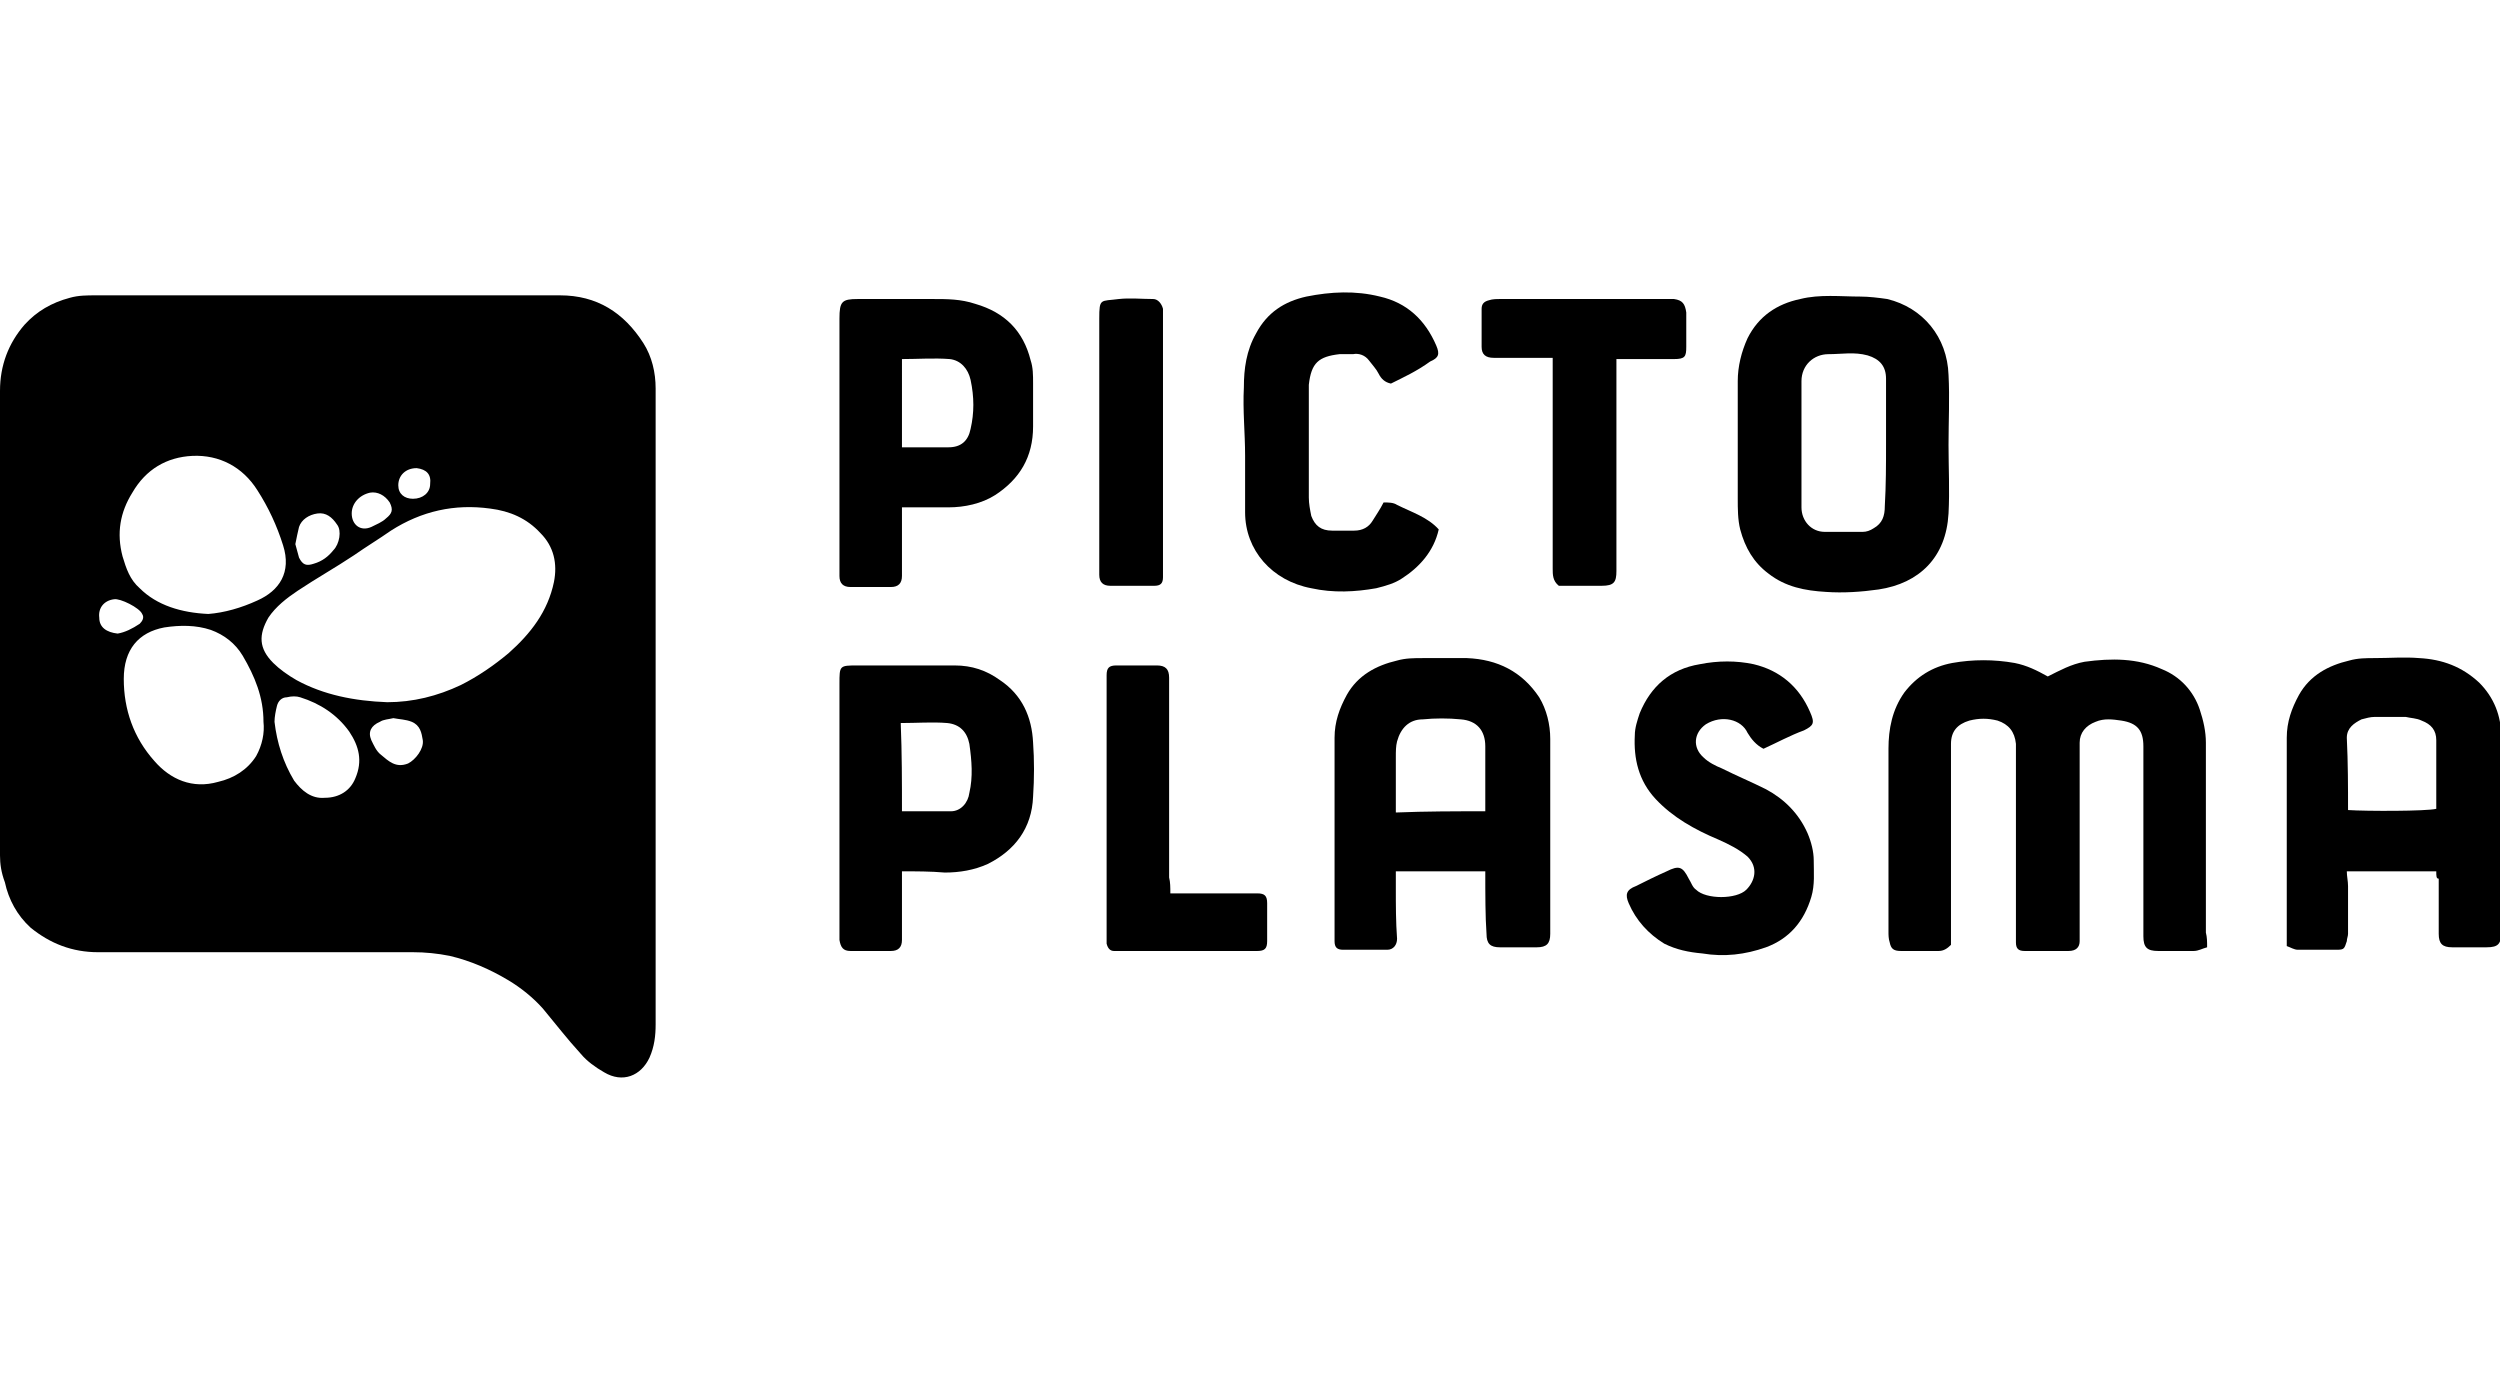
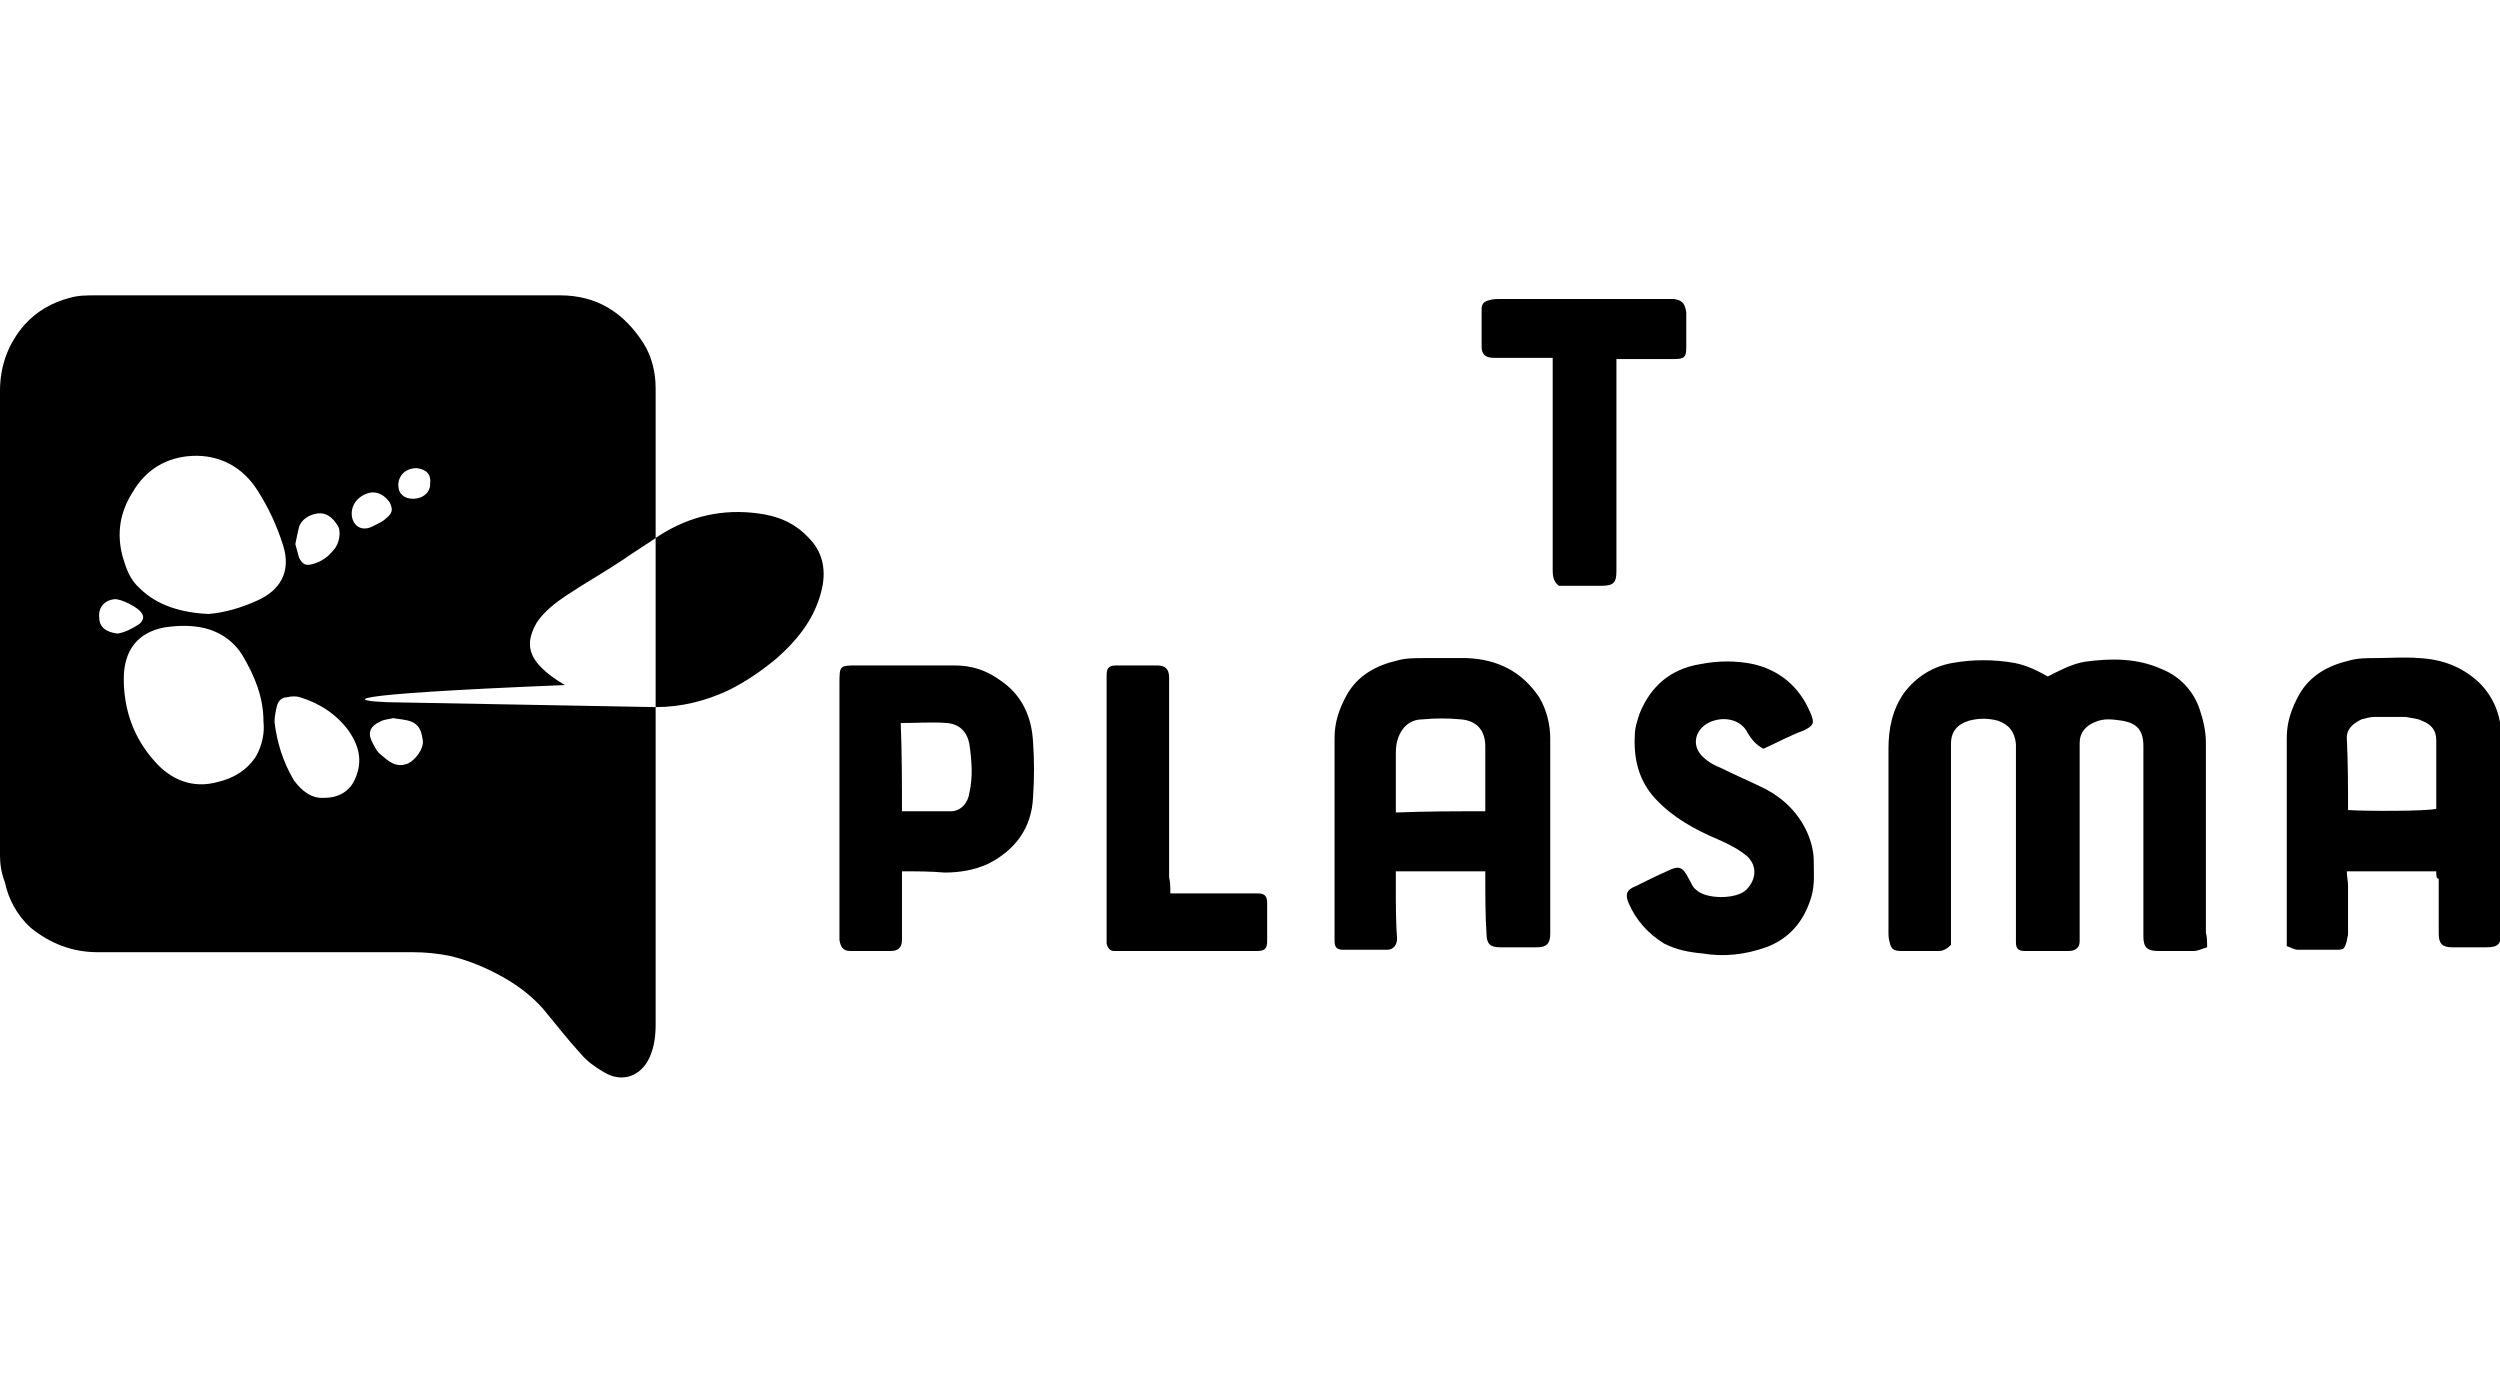
<svg xmlns="http://www.w3.org/2000/svg" version="1.1" id="Calque_1" x="0px" y="0px" viewBox="0 0 204 112" style="enable-background:new 0 0 204 112;" xml:space="preserve">
  <g>
-     <path d="M53.5,57.7c0,8.6,0,17.3,0,25.9c0,0.9-0.1,1.8-0.5,2.7c-0.7,1.5-2.2,2.1-3.7,1.2c-0.7-0.4-1.4-0.9-1.9-1.5   c-1.1-1.2-2.1-2.5-3.1-3.7c-0.8-0.9-1.8-1.7-2.8-2.3c-1.5-0.9-3.1-1.6-4.8-2c-1-0.2-2-0.3-3-0.3c-8.6,0-17.1,0-25.7,0   c-2.1,0-3.9-0.7-5.5-2c-1.1-1-1.8-2.3-2.1-3.7C0.1,71.2,0,70.5,0,69.8c0-12.6,0-25.2,0-37.9c0-2.1,0.7-3.9,2-5.4   c1-1.1,2.2-1.8,3.7-2.2c0.7-0.2,1.4-0.2,2.1-0.2c12.6,0,25.3,0,37.9,0c3,0,5.2,1.4,6.8,3.9c0.7,1.1,1,2.4,1,3.7   C53.5,40.4,53.5,49.1,53.5,57.7z M31.6,57.3c2.1,0,4.1-0.5,6-1.4c1.4-0.7,2.7-1.6,3.9-2.6c1.8-1.6,3.2-3.4,3.7-5.8   c0.3-1.5,0-2.9-1.1-4c-1.1-1.2-2.5-1.8-4.1-2c-2.9-0.4-5.6,0.2-8.1,1.8c-1,0.7-2,1.3-3,2c-1.5,1-3.1,1.9-4.6,2.9   c-0.9,0.6-1.8,1.3-2.4,2.2c-0.8,1.4-0.8,2.5,0.4,3.7c0.5,0.5,1.2,1,1.9,1.4C26.4,56.7,28.9,57.2,31.6,57.3z M17,50.1   c1.3-0.1,2.7-0.5,4-1.1c1.8-0.8,2.8-2.3,2.1-4.5c-0.5-1.6-1.2-3.1-2.1-4.5c-1.2-1.9-3.1-2.9-5.3-2.8c-2.1,0.1-3.8,1.1-4.9,3   c-1,1.6-1.3,3.3-0.8,5.2c0.3,1,0.6,1.9,1.4,2.6C12.8,49.4,14.8,50,17,50.1z M21.5,58.9c0-2-0.7-3.7-1.7-5.4c-0.6-1-1.5-1.7-2.6-2.1   c-1.2-0.4-2.5-0.4-3.8-0.2c-2.1,0.4-3.3,1.8-3.3,4.2c0,2.5,0.8,4.8,2.5,6.7c1.3,1.5,3.1,2.3,5.2,1.7c1.3-0.3,2.4-1,3.1-2.1   C21.4,60.8,21.6,59.8,21.5,58.9z M26.5,65.1c1.2,0,2.1-0.6,2.5-1.6c0.6-1.4,0.3-2.6-0.5-3.8c-1-1.4-2.4-2.3-4-2.8   c-0.3-0.1-0.7-0.1-1.1,0c-0.4,0-0.7,0.3-0.8,0.7c-0.1,0.4-0.2,0.9-0.2,1.3c0.2,1.7,0.7,3.3,1.6,4.8C24.6,64.5,25.4,65.2,26.5,65.1z    M32.1,58.6c-0.4,0.1-0.8,0.1-1.1,0.3c-0.7,0.3-1,0.8-0.7,1.5c0.2,0.4,0.4,0.9,0.8,1.2c0.6,0.5,1.2,1.1,2.2,0.7   c0.6-0.3,1.3-1.2,1.2-1.9c-0.1-0.6-0.2-1.2-0.9-1.5C33.1,58.7,32.6,58.7,32.1,58.6z M24.1,44.4c0.1,0.4,0.2,0.7,0.3,1.1   c0.3,0.6,0.6,0.7,1.2,0.5c0.7-0.2,1.2-0.6,1.6-1.1c0.5-0.5,0.7-1.6,0.3-2.1c-0.4-0.6-0.9-1-1.6-0.9c-0.7,0.1-1.3,0.5-1.5,1.1   C24.3,43.4,24.2,43.9,24.1,44.4z M9.6,51.7c0.6-0.1,1.2-0.4,1.8-0.8c0.2-0.2,0.4-0.5,0.2-0.8c-0.2-0.5-1.8-1.3-2.3-1.2   C8.5,49,8,49.6,8.1,50.4C8.1,51.2,8.7,51.6,9.6,51.7z M28.7,41.9c0,0.9,0.7,1.5,1.6,1.1c0.4-0.2,0.9-0.4,1.2-0.7   c0.5-0.4,0.6-0.7,0.3-1.3c-0.4-0.6-1-0.9-1.6-0.8C29.3,40.4,28.7,41.1,28.7,41.9z M34,38.2c-0.9,0-1.5,0.6-1.5,1.4   c0,0.7,0.5,1.1,1.2,1.1c0.8,0,1.4-0.5,1.4-1.2C35.2,38.7,34.8,38.3,34,38.2z" />
+     <path d="M53.5,57.7c0,8.6,0,17.3,0,25.9c0,0.9-0.1,1.8-0.5,2.7c-0.7,1.5-2.2,2.1-3.7,1.2c-0.7-0.4-1.4-0.9-1.9-1.5   c-1.1-1.2-2.1-2.5-3.1-3.7c-0.8-0.9-1.8-1.7-2.8-2.3c-1.5-0.9-3.1-1.6-4.8-2c-1-0.2-2-0.3-3-0.3c-8.6,0-17.1,0-25.7,0   c-2.1,0-3.9-0.7-5.5-2c-1.1-1-1.8-2.3-2.1-3.7C0.1,71.2,0,70.5,0,69.8c0-12.6,0-25.2,0-37.9c0-2.1,0.7-3.9,2-5.4   c1-1.1,2.2-1.8,3.7-2.2c0.7-0.2,1.4-0.2,2.1-0.2c12.6,0,25.3,0,37.9,0c3,0,5.2,1.4,6.8,3.9c0.7,1.1,1,2.4,1,3.7   C53.5,40.4,53.5,49.1,53.5,57.7z c2.1,0,4.1-0.5,6-1.4c1.4-0.7,2.7-1.6,3.9-2.6c1.8-1.6,3.2-3.4,3.7-5.8   c0.3-1.5,0-2.9-1.1-4c-1.1-1.2-2.5-1.8-4.1-2c-2.9-0.4-5.6,0.2-8.1,1.8c-1,0.7-2,1.3-3,2c-1.5,1-3.1,1.9-4.6,2.9   c-0.9,0.6-1.8,1.3-2.4,2.2c-0.8,1.4-0.8,2.5,0.4,3.7c0.5,0.5,1.2,1,1.9,1.4C26.4,56.7,28.9,57.2,31.6,57.3z M17,50.1   c1.3-0.1,2.7-0.5,4-1.1c1.8-0.8,2.8-2.3,2.1-4.5c-0.5-1.6-1.2-3.1-2.1-4.5c-1.2-1.9-3.1-2.9-5.3-2.8c-2.1,0.1-3.8,1.1-4.9,3   c-1,1.6-1.3,3.3-0.8,5.2c0.3,1,0.6,1.9,1.4,2.6C12.8,49.4,14.8,50,17,50.1z M21.5,58.9c0-2-0.7-3.7-1.7-5.4c-0.6-1-1.5-1.7-2.6-2.1   c-1.2-0.4-2.5-0.4-3.8-0.2c-2.1,0.4-3.3,1.8-3.3,4.2c0,2.5,0.8,4.8,2.5,6.7c1.3,1.5,3.1,2.3,5.2,1.7c1.3-0.3,2.4-1,3.1-2.1   C21.4,60.8,21.6,59.8,21.5,58.9z M26.5,65.1c1.2,0,2.1-0.6,2.5-1.6c0.6-1.4,0.3-2.6-0.5-3.8c-1-1.4-2.4-2.3-4-2.8   c-0.3-0.1-0.7-0.1-1.1,0c-0.4,0-0.7,0.3-0.8,0.7c-0.1,0.4-0.2,0.9-0.2,1.3c0.2,1.7,0.7,3.3,1.6,4.8C24.6,64.5,25.4,65.2,26.5,65.1z    M32.1,58.6c-0.4,0.1-0.8,0.1-1.1,0.3c-0.7,0.3-1,0.8-0.7,1.5c0.2,0.4,0.4,0.9,0.8,1.2c0.6,0.5,1.2,1.1,2.2,0.7   c0.6-0.3,1.3-1.2,1.2-1.9c-0.1-0.6-0.2-1.2-0.9-1.5C33.1,58.7,32.6,58.7,32.1,58.6z M24.1,44.4c0.1,0.4,0.2,0.7,0.3,1.1   c0.3,0.6,0.6,0.7,1.2,0.5c0.7-0.2,1.2-0.6,1.6-1.1c0.5-0.5,0.7-1.6,0.3-2.1c-0.4-0.6-0.9-1-1.6-0.9c-0.7,0.1-1.3,0.5-1.5,1.1   C24.3,43.4,24.2,43.9,24.1,44.4z M9.6,51.7c0.6-0.1,1.2-0.4,1.8-0.8c0.2-0.2,0.4-0.5,0.2-0.8c-0.2-0.5-1.8-1.3-2.3-1.2   C8.5,49,8,49.6,8.1,50.4C8.1,51.2,8.7,51.6,9.6,51.7z M28.7,41.9c0,0.9,0.7,1.5,1.6,1.1c0.4-0.2,0.9-0.4,1.2-0.7   c0.5-0.4,0.6-0.7,0.3-1.3c-0.4-0.6-1-0.9-1.6-0.8C29.3,40.4,28.7,41.1,28.7,41.9z M34,38.2c-0.9,0-1.5,0.6-1.5,1.4   c0,0.7,0.5,1.1,1.2,1.1c0.8,0,1.4-0.5,1.4-1.2C35.2,38.7,34.8,38.3,34,38.2z" />
    <path d="M180.1,77.3c-0.4,0.1-0.7,0.3-1.1,0.3c-1,0-1.9,0-2.9,0c-0.9,0-1.2-0.3-1.2-1.2c0-2.8,0-5.7,0-8.5c0-2.3,0-4.7,0-7   c0-1.3-0.5-1.9-1.8-2.1c-0.7-0.1-1.4-0.2-2.1,0.1c-0.8,0.3-1.3,0.9-1.3,1.7c0,0.4,0,0.9,0,1.3c0,4.7,0,9.4,0,14.1   c0,0.3,0,0.5,0,0.8c0,0.5-0.3,0.8-0.9,0.8c-1.2,0-2.4,0-3.6,0c-0.5,0-0.7-0.2-0.7-0.7c0-0.3,0-0.6,0-0.9c0-4.9,0-9.8,0-14.7   c0-0.2,0-0.4,0-0.6c-0.1-1-0.6-1.6-1.5-1.9c-0.8-0.2-1.5-0.2-2.3,0c-1,0.3-1.5,0.9-1.5,1.9c0,0.2,0,0.4,0,0.7c0,4.9,0,9.8,0,14.6   c0,0.4,0,0.7,0,1.1c-0.3,0.3-0.6,0.5-1,0.5c-1,0-2.1,0-3.1,0c-0.6,0-0.8-0.2-0.9-0.7c-0.1-0.3-0.1-0.6-0.1-0.9c0-5,0-9.9,0-14.9   c0-1.6,0.3-3.2,1.3-4.6c1-1.3,2.3-2.1,3.9-2.4c1.7-0.3,3.4-0.3,5.1,0c1,0.2,1.8,0.6,2.7,1.1c1-0.5,1.9-1,3-1.2   c2.2-0.3,4.3-0.3,6.3,0.6c1.5,0.6,2.6,1.8,3.1,3.3c0.3,0.9,0.5,1.8,0.5,2.7c0,5.2,0,10.4,0,15.5C180.1,76.5,180.1,76.8,180.1,77.3z   " />
    <path d="M198.8,71.1c-2.5,0-4.8,0-7.3,0c0,0.4,0.1,0.8,0.1,1.2c0,1.3,0,2.6,0,3.9c0,0.2-0.1,0.4-0.1,0.6c-0.2,0.6-0.2,0.7-0.8,0.7   c-1.1,0-2.2,0-3.2,0c-0.3,0-0.6-0.2-0.9-0.3c0-0.3,0-0.6,0-0.9c0-5.4,0-10.7,0-16.1c0-1.3,0.4-2.4,1-3.5c0.9-1.6,2.4-2.4,4.1-2.8   c0.7-0.2,1.4-0.2,2.1-0.2c1.2,0,2.4-0.1,3.6,0c1.9,0.1,3.5,0.7,4.9,2c1.2,1.2,1.8,2.7,1.8,4.4c0,3.3,0,6.6,0,9.9c0,2,0,4,0,6   c0,1-0.2,1.3-1.2,1.3c-0.9,0-1.9,0-2.8,0c-0.8,0-1.1-0.3-1.1-1.1c0-1.5,0-3,0-4.5C198.8,71.7,198.8,71.5,198.8,71.1z M191.6,66.1   c1.5,0.1,6.4,0.1,7.2-0.1c0-1.8,0-3.7,0-5.6c0-0.8-0.4-1.3-1.2-1.6c-0.4-0.2-0.9-0.2-1.3-0.3c-0.8,0-1.6,0-2.5,0   c-0.4,0-0.7,0.1-1.1,0.2c-0.6,0.3-1.2,0.7-1.2,1.5C191.6,62.3,191.6,64.2,191.6,66.1z" />
    <path d="M121.2,71.1c-2.5,0-4.9,0-7.3,0c0,0.5,0,1,0,1.4c0,1.4,0,2.7,0.1,4.1c0,0.5-0.3,0.9-0.8,0.9c-1.2,0-2.4,0-3.6,0   c-0.5,0-0.7-0.2-0.7-0.7c0-0.2,0-0.4,0-0.6c0-5.3,0-10.7,0-16c0-1.3,0.4-2.4,1-3.5c0.9-1.6,2.4-2.4,4.1-2.8   c0.7-0.2,1.4-0.2,2.1-0.2c1.2,0,2.4,0,3.6,0c2.5,0.1,4.5,1.1,5.9,3.2c0.6,1,0.9,2.2,0.9,3.4c0,4.5,0,9.1,0,13.6c0,0.8,0,1.6,0,2.3   c0,0.8-0.3,1.1-1.1,1.1c-1,0-2,0-3,0c-0.8,0-1.1-0.3-1.1-1.1C121.2,74.8,121.2,73,121.2,71.1z M121.2,66.2c0-1.8,0-3.6,0-5.3   c0-1.3-0.7-2.1-2-2.2c-1-0.1-2.1-0.1-3.1,0c-1.1,0-1.8,0.7-2.1,1.8c-0.1,0.4-0.1,0.8-0.1,1.3c0,1.5,0,3,0,4.5   C116.4,66.2,118.7,66.2,121.2,66.2z" />
-     <path d="M159,36.3c0,1.9,0.1,3.7,0,5.6c-0.2,3.6-2.4,5.7-5.7,6.2c-1.4,0.2-2.9,0.3-4.3,0.2c-1.7-0.1-3.3-0.4-4.7-1.5   c-1.2-0.9-1.9-2.1-2.3-3.6c-0.2-0.8-0.2-1.7-0.2-2.5c0-3.2,0-6.4,0-9.6c0-1.2,0.3-2.4,0.8-3.5c0.9-1.8,2.4-2.8,4.3-3.2   c1.6-0.4,3.3-0.2,4.9-0.2c0.7,0,1.5,0.1,2.2,0.2c2.9,0.7,4.9,3.1,5,6.2C159.1,32.5,159,34.4,159,36.3z M153.9,36.2   c0-0.2,0-0.4,0-0.7c0-1.5,0-3.1,0-4.6c0-1-0.5-1.6-1.5-1.9c-1.1-0.3-2.1-0.1-3.2-0.1c-1.2,0-2.2,0.9-2.2,2.2c0,3.4,0,6.9,0,10.3   c0,1.1,0.8,2,1.9,2c1,0,2.1,0,3.1,0c0.3,0,0.6-0.1,0.9-0.3c0.7-0.4,0.9-1,0.9-1.8C153.9,39.6,153.9,37.9,153.9,36.2z" />
-     <path d="M73.6,41.4c0,1.6,0,3.2,0,4.7c0,0.3,0,0.6,0,0.9c0,0.6-0.3,0.9-0.9,0.9c-1.1,0-2.2,0-3.3,0c-0.6,0-0.9-0.3-0.9-0.9   c0-0.2,0-0.4,0-0.6c0-6.8,0-13.6,0-20.4c0-1.4,0.2-1.6,1.5-1.6c2,0,4.1,0,6.1,0c1.2,0,2.3,0,3.5,0.4c2.4,0.7,3.9,2.2,4.5,4.6   c0.2,0.6,0.2,1.2,0.2,1.9c0,1.2,0,2.3,0,3.5c0,2.5-1.1,4.3-3.1,5.6c-1.1,0.7-2.5,1-3.8,1C76.2,41.4,75,41.4,73.6,41.4z M73.6,36.5   c1.3,0,2.5,0,3.8,0c1,0,1.6-0.5,1.8-1.5c0.3-1.3,0.3-2.6,0-4c-0.2-0.9-0.8-1.6-1.7-1.7c-1.3-0.1-2.6,0-3.9,0   C73.6,31.8,73.6,34.1,73.6,36.5z" />
    <path d="M73.6,71.1c0,1.7,0,3.3,0,4.8c0,0.3,0,0.5,0,0.8c0,0.6-0.3,0.9-0.9,0.9c-1.1,0-2.2,0-3.3,0c-0.6,0-0.8-0.3-0.9-0.9   c0-0.2,0-0.4,0-0.6c0-6.8,0-13.5,0-20.3c0-1.5,0-1.5,1.5-1.5c2.6,0,5.3,0,7.9,0c1.4,0,2.6,0.4,3.7,1.2c1.8,1.2,2.6,3,2.7,5.1   c0.1,1.4,0.1,2.9,0,4.4c-0.1,2.6-1.5,4.4-3.7,5.5c-1.1,0.5-2.3,0.7-3.5,0.7C75.9,71.1,74.8,71.1,73.6,71.1z M73.6,66.2   c1.4,0,2.7,0,4,0c0.8,0,1.4-0.7,1.5-1.5c0.3-1.3,0.2-2.6,0-4c-0.2-1-0.8-1.6-1.8-1.7c-1.2-0.1-2.5,0-3.8,0   C73.6,61.5,73.6,63.8,73.6,66.2z" />
    <path d="M143.9,61.1c-0.6-0.3-1-0.8-1.3-1.3c-0.5-1.1-2.1-1.5-3.4-0.7c-1,0.7-1.1,1.9-0.2,2.7c0.4,0.4,1,0.7,1.5,0.9   c1.2,0.6,2.4,1.1,3.6,1.7c1.5,0.8,2.7,2,3.4,3.6c0.3,0.7,0.5,1.5,0.5,2.2c0,1,0.1,2-0.2,3c-0.6,2-1.8,3.4-3.7,4.1   c-1.7,0.6-3.4,0.8-5.2,0.5c-1.1-0.1-2.1-0.3-3.1-0.8c-1.3-0.8-2.3-1.9-2.9-3.3c-0.3-0.7-0.2-1.1,0.6-1.4c0.8-0.4,1.6-0.8,2.5-1.2   c1-0.5,1.3-0.4,1.8,0.6c0.2,0.3,0.3,0.7,0.6,0.9c0.8,0.8,3.3,0.8,4.1,0c0.7-0.7,1-1.8,0.1-2.7c-0.7-0.6-1.5-1-2.4-1.4   c-1.9-0.8-3.7-1.8-5.1-3.3c-1.4-1.5-1.8-3.3-1.7-5.2c0-0.6,0.2-1.2,0.4-1.8c0.9-2.2,2.5-3.6,4.9-4c1.5-0.3,3-0.3,4.4,0   c2.1,0.5,3.7,1.8,4.6,3.9c0.4,0.9,0.3,1.1-0.5,1.5C146.1,60,145,60.6,143.9,61.1z" />
-     <path d="M113.5,31.3c-0.5-0.1-0.8-0.4-1-0.8c-0.2-0.4-0.5-0.7-0.8-1.1c-0.3-0.4-0.8-0.6-1.3-0.5c-0.4,0-0.7,0-1.1,0   c-1.7,0.2-2.3,0.7-2.5,2.5c0,0.1,0,0.3,0,0.4c0,2.9,0,5.9,0,8.8c0,0.5,0.1,1,0.2,1.5c0.3,0.8,0.8,1.2,1.7,1.2c0.6,0,1.2,0,1.8,0   c0.7,0,1.2-0.3,1.5-0.8c0.3-0.5,0.6-0.9,0.9-1.5c0.4,0,0.8,0,1.1,0.2c1.2,0.6,2.5,1,3.4,2c-0.4,1.8-1.6,3.1-3,4   c-0.6,0.4-1.3,0.6-2.1,0.8c-1.7,0.3-3.5,0.4-5.3,0c-3.2-0.6-5.4-3.1-5.4-6.2c0-1.5,0-3.1,0-4.6c0-1.9-0.2-3.7-0.1-5.6   c0-1.5,0.2-3,1-4.4c0.9-1.7,2.3-2.6,4.1-3c2-0.4,4-0.5,6,0c2.2,0.5,3.7,1.9,4.6,4c0.3,0.7,0.2,1-0.5,1.3   C115.6,30.3,114.5,30.8,113.5,31.3z" />
    <path d="M131.9,29.3c0,2.9,0,5.7,0,8.4c0,3,0,6,0,8.9c0,0.9-0.2,1.2-1.2,1.2c-1.2,0-2.4,0-3.5,0c-0.5-0.4-0.5-0.9-0.5-1.4   c0-5.3,0-10.6,0-16c0-0.4,0-0.7,0-1.2c-0.4,0-0.8,0-1.2,0c-1.2,0-2.4,0-3.6,0c-0.7,0-1-0.3-1-0.9c0-1,0-2.1,0-3.1   c0-0.4,0.2-0.6,0.6-0.7c0.3-0.1,0.6-0.1,1-0.1c4.5,0,8.9,0,13.4,0c0.2,0,0.5,0,0.7,0c0.7,0.1,0.9,0.4,1,1.1c0,0.9,0,1.9,0,2.8   c0,0.8-0.1,1-1,1c-1.2,0-2.4,0-3.6,0C132.7,29.3,132.4,29.3,131.9,29.3z" />
    <path d="M95.5,72.9c2.1,0,4.1,0,6.1,0c0.3,0,0.7,0,1,0c0.6,0,0.8,0.2,0.8,0.8c0,1,0,2.1,0,3.1c0,0.6-0.2,0.8-0.8,0.8   c-0.2,0-0.4,0-0.6,0c-3.4,0-6.8,0-10.3,0c-0.3,0-0.5,0-0.8,0c-0.3,0-0.5-0.2-0.6-0.6c0-0.3,0-0.6,0-0.9c0-6.8,0-13.6,0-20.4   c0-0.2,0-0.4,0-0.6c0-0.6,0.2-0.8,0.8-0.8c1.1,0,2.2,0,3.3,0c0.7,0,1,0.3,1,1c0,0.2,0,0.4,0,0.7c0,5.2,0,10.4,0,15.6   C95.5,72,95.5,72.4,95.5,72.9z" />
-     <path d="M94.9,36.2c0,3.3,0,6.7,0,10c0,0.3,0,0.6,0,0.9c0,0.5-0.2,0.7-0.7,0.7c-1.2,0-2.4,0-3.6,0c-0.6,0-0.9-0.3-0.9-0.9   c0-0.2,0-0.4,0-0.7c0-6.7,0-13.5,0-20.2c0-1.7,0.1-1.4,1.6-1.6c0.9-0.1,1.9,0,2.8,0c0.4,0,0.7,0.4,0.8,0.8c0,0.3,0,0.6,0,0.9   C94.9,29.5,94.9,32.9,94.9,36.2z" />
  </g>
</svg>